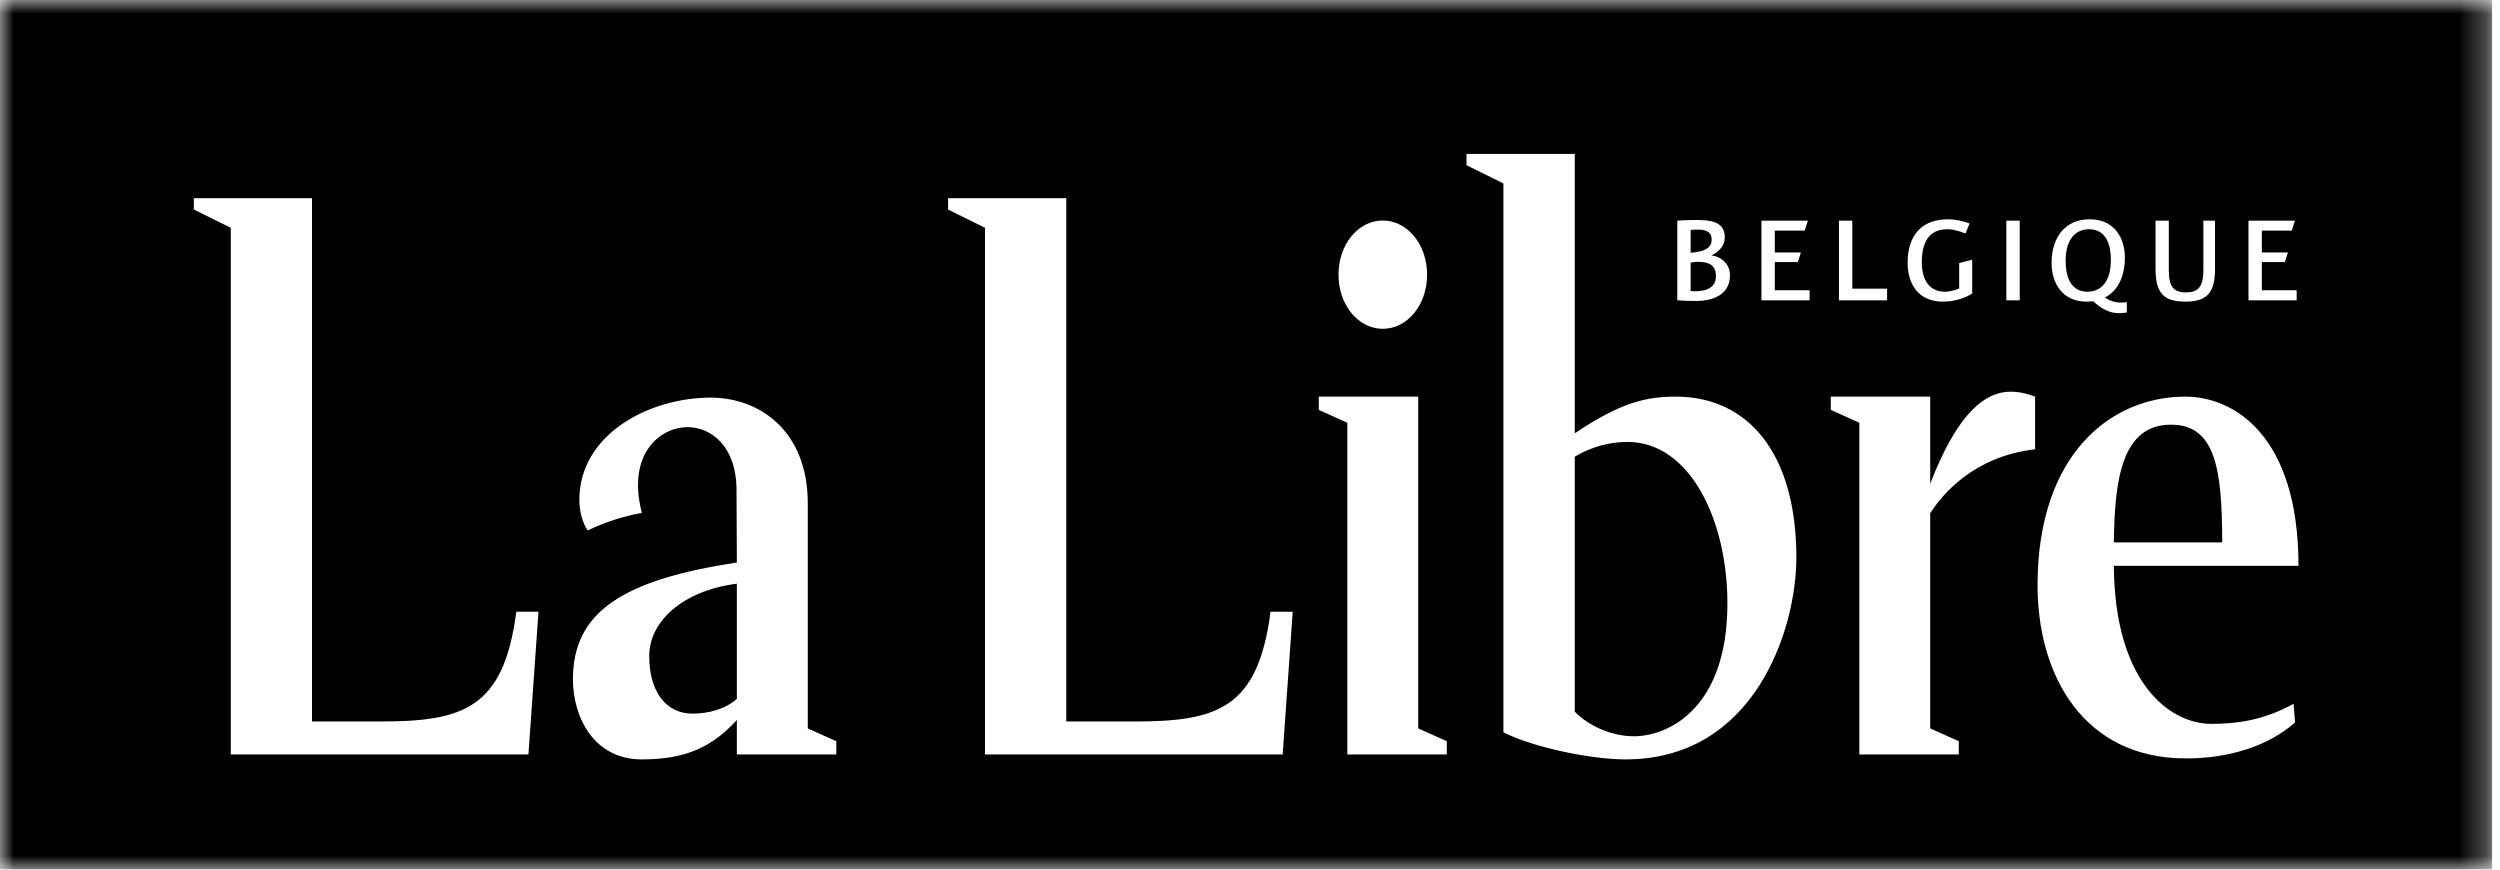
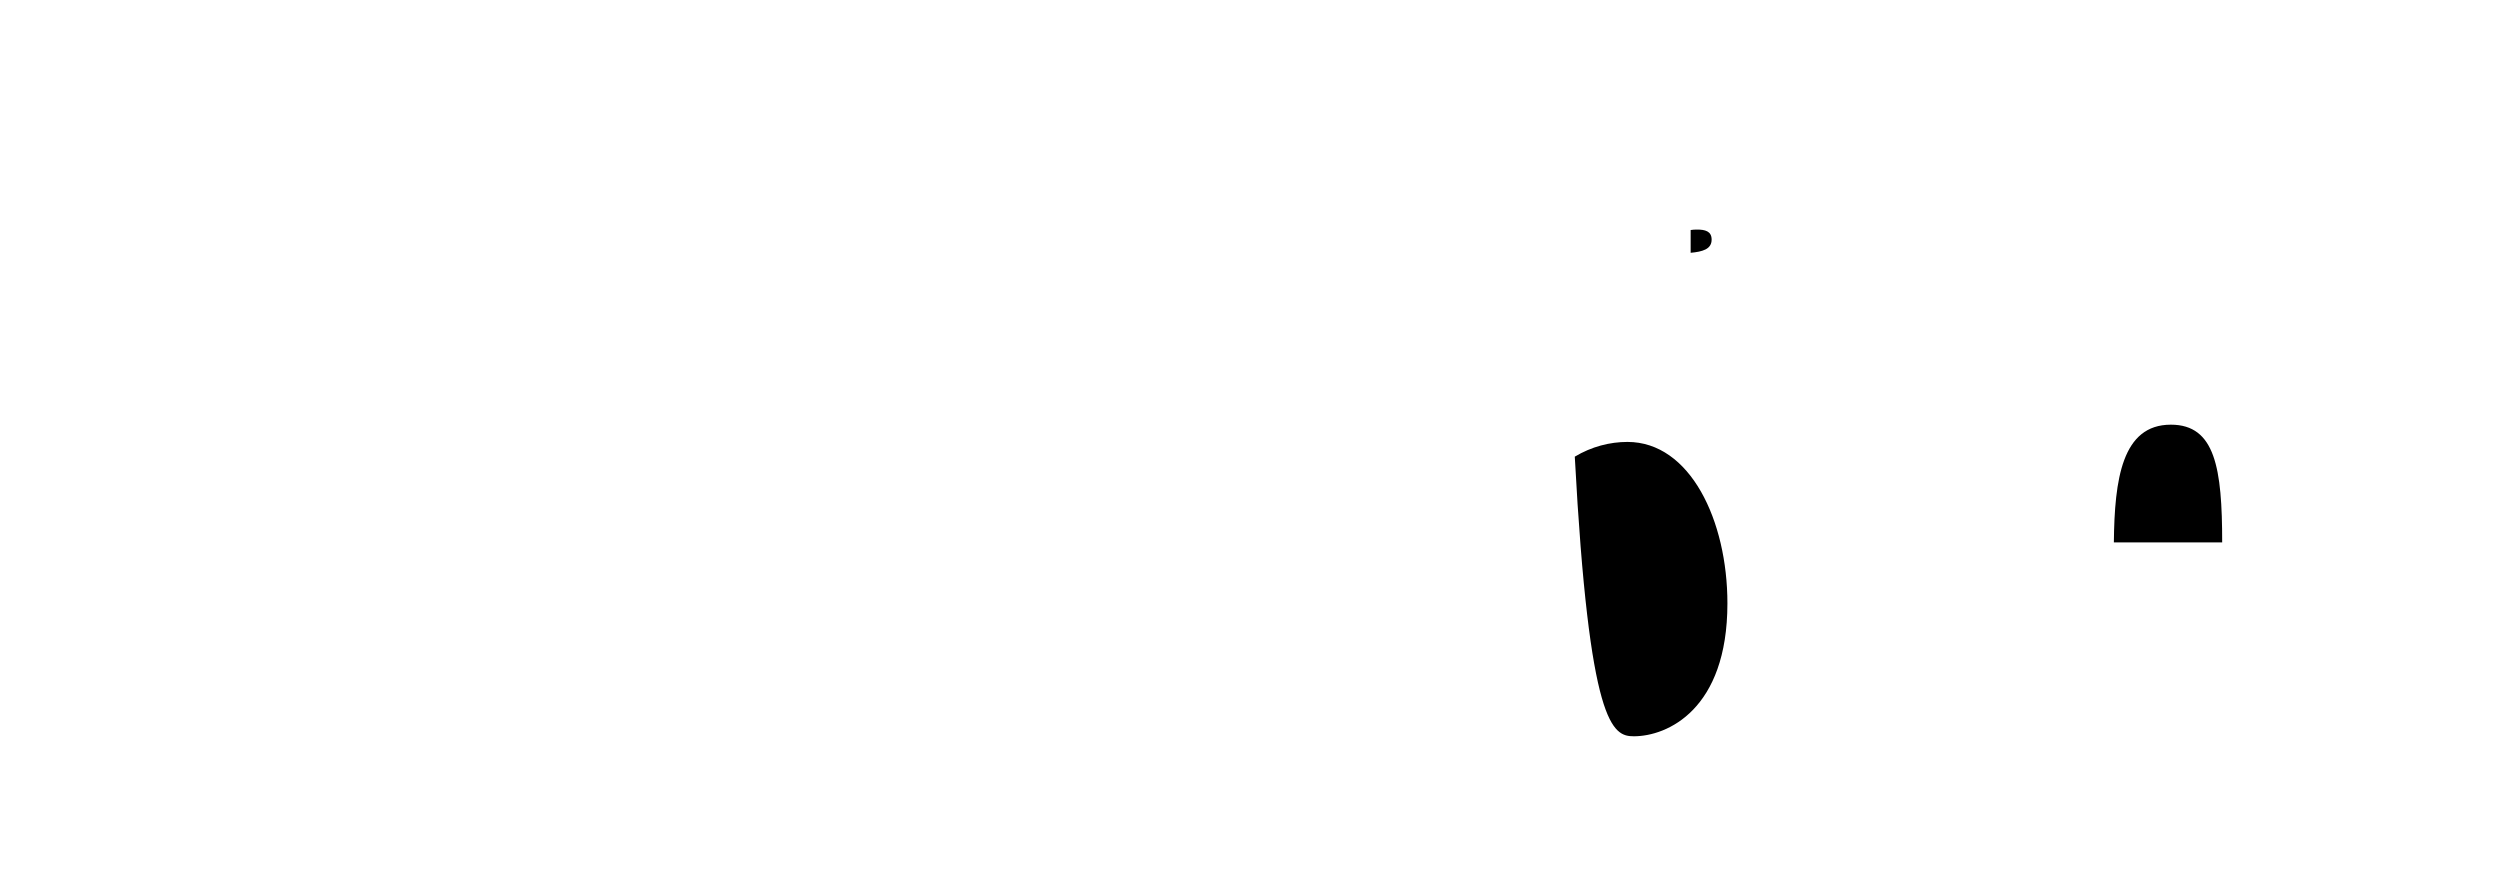
<svg xmlns="http://www.w3.org/2000/svg" xmlns:xlink="http://www.w3.org/1999/xlink" width="92px" height="32px" viewBox="0 0 92 32" version="1.1">
  <title>Group 16</title>
  <desc>Created with Sketch.</desc>
  <defs>
-     <polygon id="path-1" points="0 0 91.707 0 91.707 32 0 32" />
-   </defs>
+     </defs>
  <g id="Symbols" stroke="none" stroke-width="1" fill="none" fill-rule="evenodd">
    <g id="Content-/-Footer" transform="translate(-153, -373)">
      <g id="Group-16" transform="translate(153, 373)">
-         <path d="M63.146,10.167 C63.146,9.743 62.883,9.635 62.47,9.635 C62.391,9.635 62.295,9.648 62.216,9.665 L62.216,10.71 C62.266,10.714 62.328,10.719 62.374,10.719 C62.796,10.719 63.146,10.582 63.146,10.167" id="Fill-1" fill="#000000" />
-         <path d="M59.891,16.263 C59.247,16.263 58.575,16.432 57.952,16.805 L57.952,26.19 C58.483,26.737 59.343,27.095 60.127,27.095 C61.349,27.095 63.569,26.119 63.569,22.204 C63.569,19.151 62.197,16.263 59.891,16.263" id="Fill-3" fill="#000000" />
+         <path d="M59.891,16.263 C59.247,16.263 58.575,16.432 57.952,16.805 C58.483,26.737 59.343,27.095 60.127,27.095 C61.349,27.095 63.569,26.119 63.569,22.204 C63.569,19.151 62.197,16.263 59.891,16.263" id="Fill-3" fill="#000000" />
        <path d="M62.988,8.817 C62.988,8.502 62.738,8.448 62.45,8.448 C62.362,8.448 62.299,8.452 62.216,8.465 L62.216,9.303 C62.65,9.262 62.988,9.174 62.988,8.817" id="Fill-5" fill="#000000" />
        <g id="Group-9">
          <mask id="mask-2" fill="white">
            <use xlink:href="#path-1" />
          </mask>
          <g id="Clip-8" />
-           <path d="M81.383,26.638 C82.581,26.638 83.48,26.405 84.403,25.9 L84.458,26.588 C83.471,27.457 82.029,27.91 80.439,27.91 C76.686,27.91 74.982,24.869 74.982,21.54 C74.982,16.691 77.701,14.596 80.418,14.596 C82.19,14.596 84.584,16.002 84.584,20.822 L77.79,20.822 C77.814,25.041 79.784,26.638 81.383,26.638 L81.383,26.638 Z M74.891,16.534 C72.624,16.792 71.452,18.221 71.032,18.888 L71.032,26.806 L72.083,27.276 L72.083,27.765 L68.424,27.765 L68.424,15.556 L67.373,15.084 L67.373,14.596 L71.032,14.596 L71.032,17.802 C72.031,15.202 73.052,14.414 73.985,14.414 C74.288,14.414 74.588,14.48 74.891,14.596 L74.891,16.534 Z M66.594,11.051 L64.821,11.051 L64.821,8.12 L66.531,8.12 L66.414,8.486 L65.313,8.486 L65.313,9.291 L66.272,9.291 L66.16,9.644 L65.313,9.644 L65.313,10.681 L66.594,10.681 L66.594,11.051 Z M59.819,27.946 C58.576,27.946 56.468,27.521 55.326,26.95 L55.326,6.751 L53.967,6.08 L53.967,5.664 L57.952,5.664 L57.952,15.946 C59.658,14.794 60.606,14.596 61.667,14.596 C64.318,14.596 66.106,16.661 66.106,20.519 C66.106,23.168 64.568,27.946 59.819,27.946 L59.819,27.946 Z M53.242,27.765 L49.582,27.765 L49.582,15.556 L48.531,15.084 L48.531,14.596 L52.191,14.596 L52.191,26.806 L53.242,27.276 L53.242,27.765 Z M47.202,27.765 L36.248,27.765 L36.248,8.382 L34.889,7.711 L34.889,7.294 L39.238,7.294 L39.238,26.551 L41.738,26.551 C44.785,26.551 46.294,26.087 46.756,22.512 L47.572,22.512 L47.202,27.765 Z M30.776,27.765 L27.116,27.765 L27.116,26.498 C26.208,27.482 25.255,27.946 23.62,27.946 C21.86,27.946 21.084,26.403 21.084,24.994 C21.084,22.49 22.966,21.333 27.116,20.7 L27.104,18.048 C27.104,16.408 26.158,15.719 25.304,15.719 C24.284,15.719 23.059,16.71 23.62,18.874 C22.994,18.986 22.274,19.204 21.627,19.522 C21.419,19.218 21.32,18.777 21.32,18.4 C21.32,15.989 23.873,14.632 26.157,14.632 C27.887,14.632 29.726,15.793 29.726,18.527 L29.726,26.806 L30.776,27.276 L30.776,27.765 Z M19.446,27.765 L8.493,27.765 L8.493,8.382 L7.133,7.711 L7.133,7.294 L11.482,7.294 L11.482,26.551 L13.982,26.551 C17.028,26.551 18.538,26.087 19,22.512 L19.816,22.512 L19.446,27.765 Z M50.886,8.115 C51.794,8.115 52.517,8.997 52.517,10.108 C52.517,11.218 51.794,12.1 50.886,12.1 C49.979,12.1 49.257,11.218 49.257,10.108 C49.257,8.997 49.979,8.115 50.886,8.115 L50.886,8.115 Z M61.724,8.12 C61.936,8.104 62.158,8.096 62.412,8.096 C62.892,8.096 63.472,8.128 63.472,8.73 C63.472,9.038 63.255,9.278 62.979,9.395 C63.371,9.453 63.663,9.735 63.663,10.129 C63.663,10.428 63.555,10.644 63.38,10.793 C63.12,11.01 62.775,11.076 62.374,11.076 C62.19,11.076 61.915,11.068 61.724,11.051 L61.724,8.12 Z M67.673,8.12 L68.164,8.12 L68.164,10.624 L69.445,10.624 L69.445,11.051 L67.673,11.051 L67.673,8.12 Z M71.689,8.07 C71.948,8.07 72.269,8.141 72.478,8.224 L72.331,8.594 C72.131,8.511 71.877,8.436 71.664,8.436 C70.976,8.436 70.722,8.93 70.722,9.652 C70.722,10.287 70.992,10.736 71.576,10.736 C71.747,10.736 71.998,10.669 72.098,10.615 L72.098,9.681 L72.577,9.556 L72.577,10.802 C72.323,10.964 71.948,11.1 71.494,11.1 C70.617,11.1 70.2,10.474 70.2,9.669 C70.2,8.747 70.642,8.07 71.689,8.07 L71.689,8.07 Z M73.833,11.051 L74.326,11.051 L74.326,8.12 L73.833,8.12 L73.833,11.051 Z M76.904,8.07 C77.8,8.07 78.196,8.747 78.196,9.486 C78.196,10.158 77.946,10.698 77.462,10.948 C77.626,11.068 77.83,11.134 78.047,11.134 C78.096,11.134 78.188,11.134 78.268,11.122 L78.268,11.499 C78.155,11.52 78.084,11.524 77.964,11.524 C77.65,11.524 77.35,11.383 77.028,11.084 L76.908,11.096 C76.87,11.1 76.828,11.1 76.787,11.1 C75.915,11.1 75.498,10.449 75.498,9.669 C75.498,8.756 75.982,8.07 76.904,8.07 L76.904,8.07 Z M79.324,8.12 L79.812,8.12 L79.812,9.868 C79.812,10.316 79.836,10.76 80.42,10.76 C80.834,10.76 81.084,10.636 81.084,9.934 L81.084,8.12 L81.513,8.12 L81.513,9.888 C81.513,10.785 81.209,11.1 80.42,11.1 C79.624,11.1 79.324,10.785 79.324,9.893 L79.324,8.12 Z M82.744,8.12 L84.454,8.12 L84.338,8.486 L83.236,8.486 L83.236,9.291 L84.196,9.291 L84.084,9.644 L83.236,9.644 L83.236,10.681 L84.517,10.681 L84.517,11.051 L82.744,11.051 L82.744,8.12 Z M-0,32 L91.708,32 L91.708,0 L-0,0 L-0,32 Z" id="Fill-7" fill="#000000" mask="url(#mask-2)" />
        </g>
-         <path d="M23.892,24.142 C23.892,25.437 24.494,26.262 25.487,26.262 C26.067,26.262 26.701,26.095 27.116,25.718 L27.116,21.479 C25.111,21.738 23.892,22.876 23.892,24.142" id="Fill-10" fill="#000000" />
-         <path d="M76.82,10.735 C77.355,10.735 77.68,10.316 77.68,9.573 C77.68,9.083 77.551,8.436 76.875,8.436 C76.316,8.436 76.015,8.896 76.015,9.589 C76.015,10.213 76.215,10.735 76.82,10.735" id="Fill-12" fill="#000000" />
        <path d="M79.888,15.628 C78.091,15.628 77.814,17.638 77.79,19.961 L81.776,19.961 C81.776,17.236 81.522,15.628 79.888,15.628" id="Fill-14" fill="#000000" />
      </g>
    </g>
  </g>
</svg>